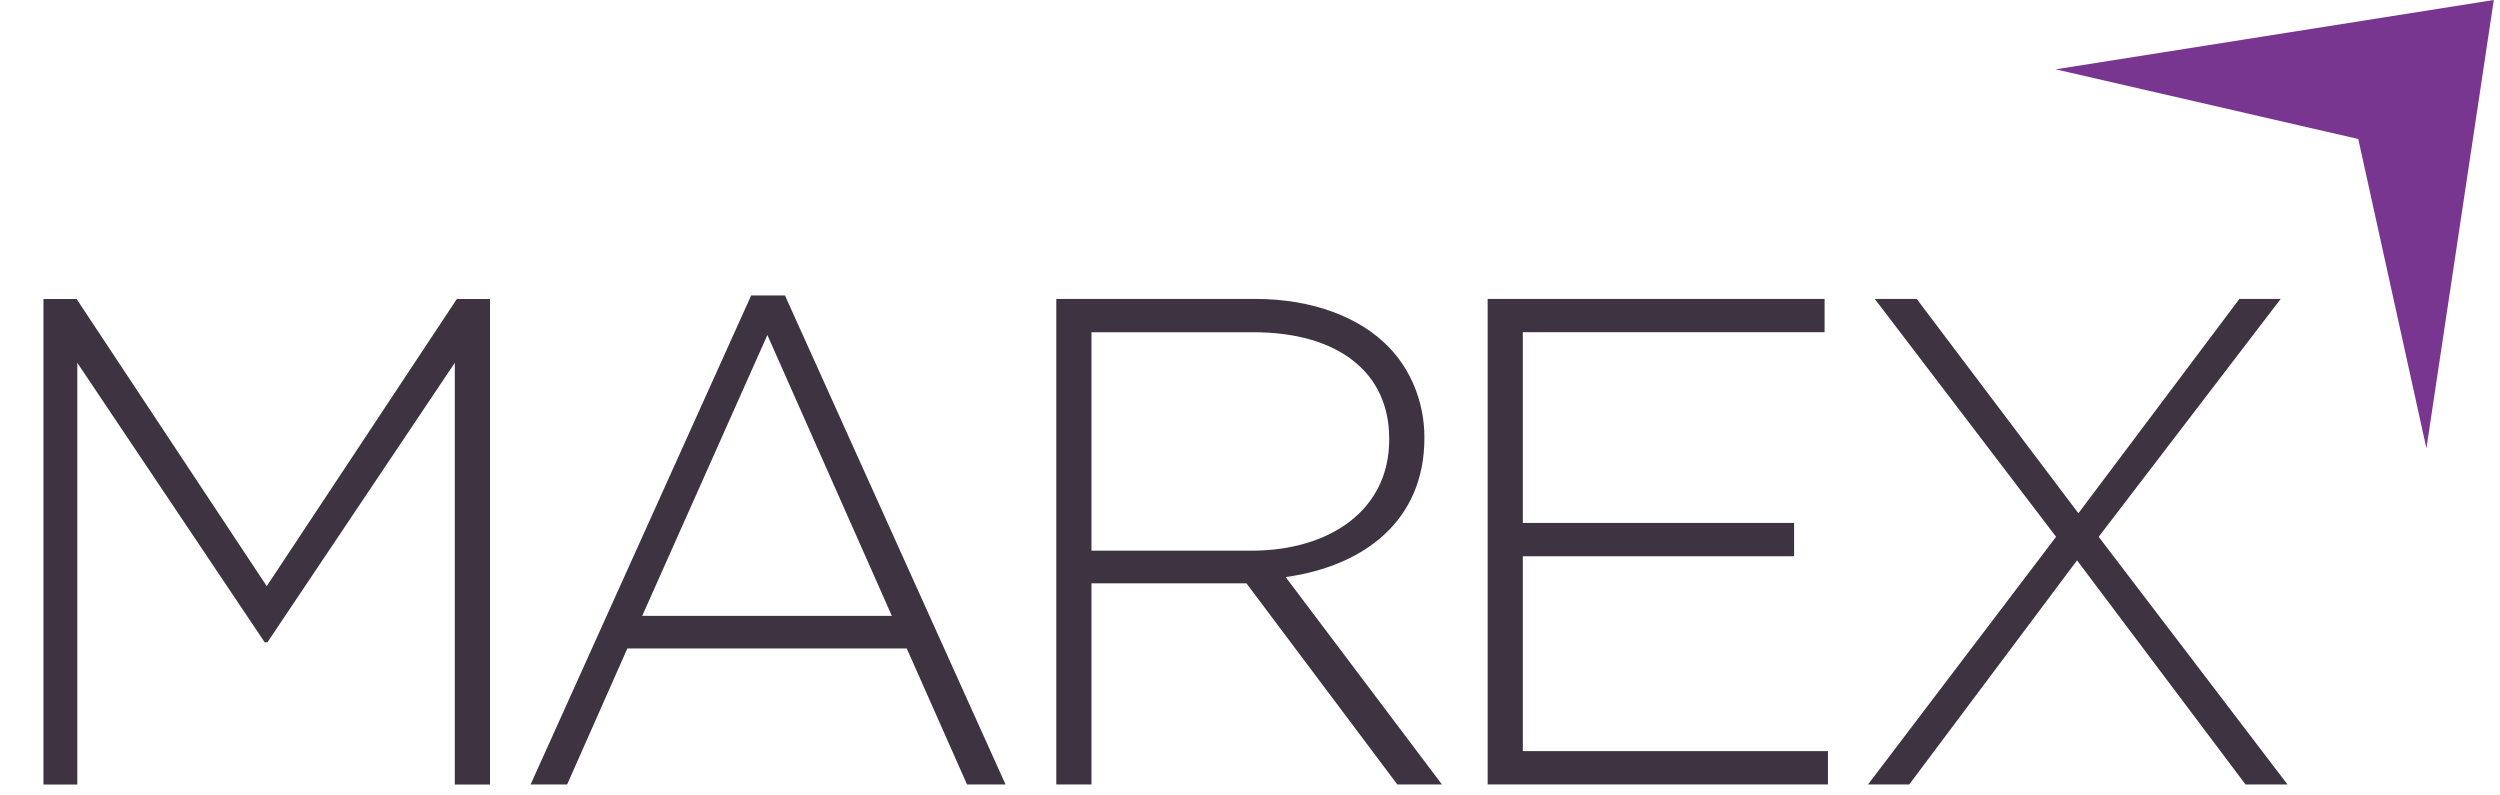
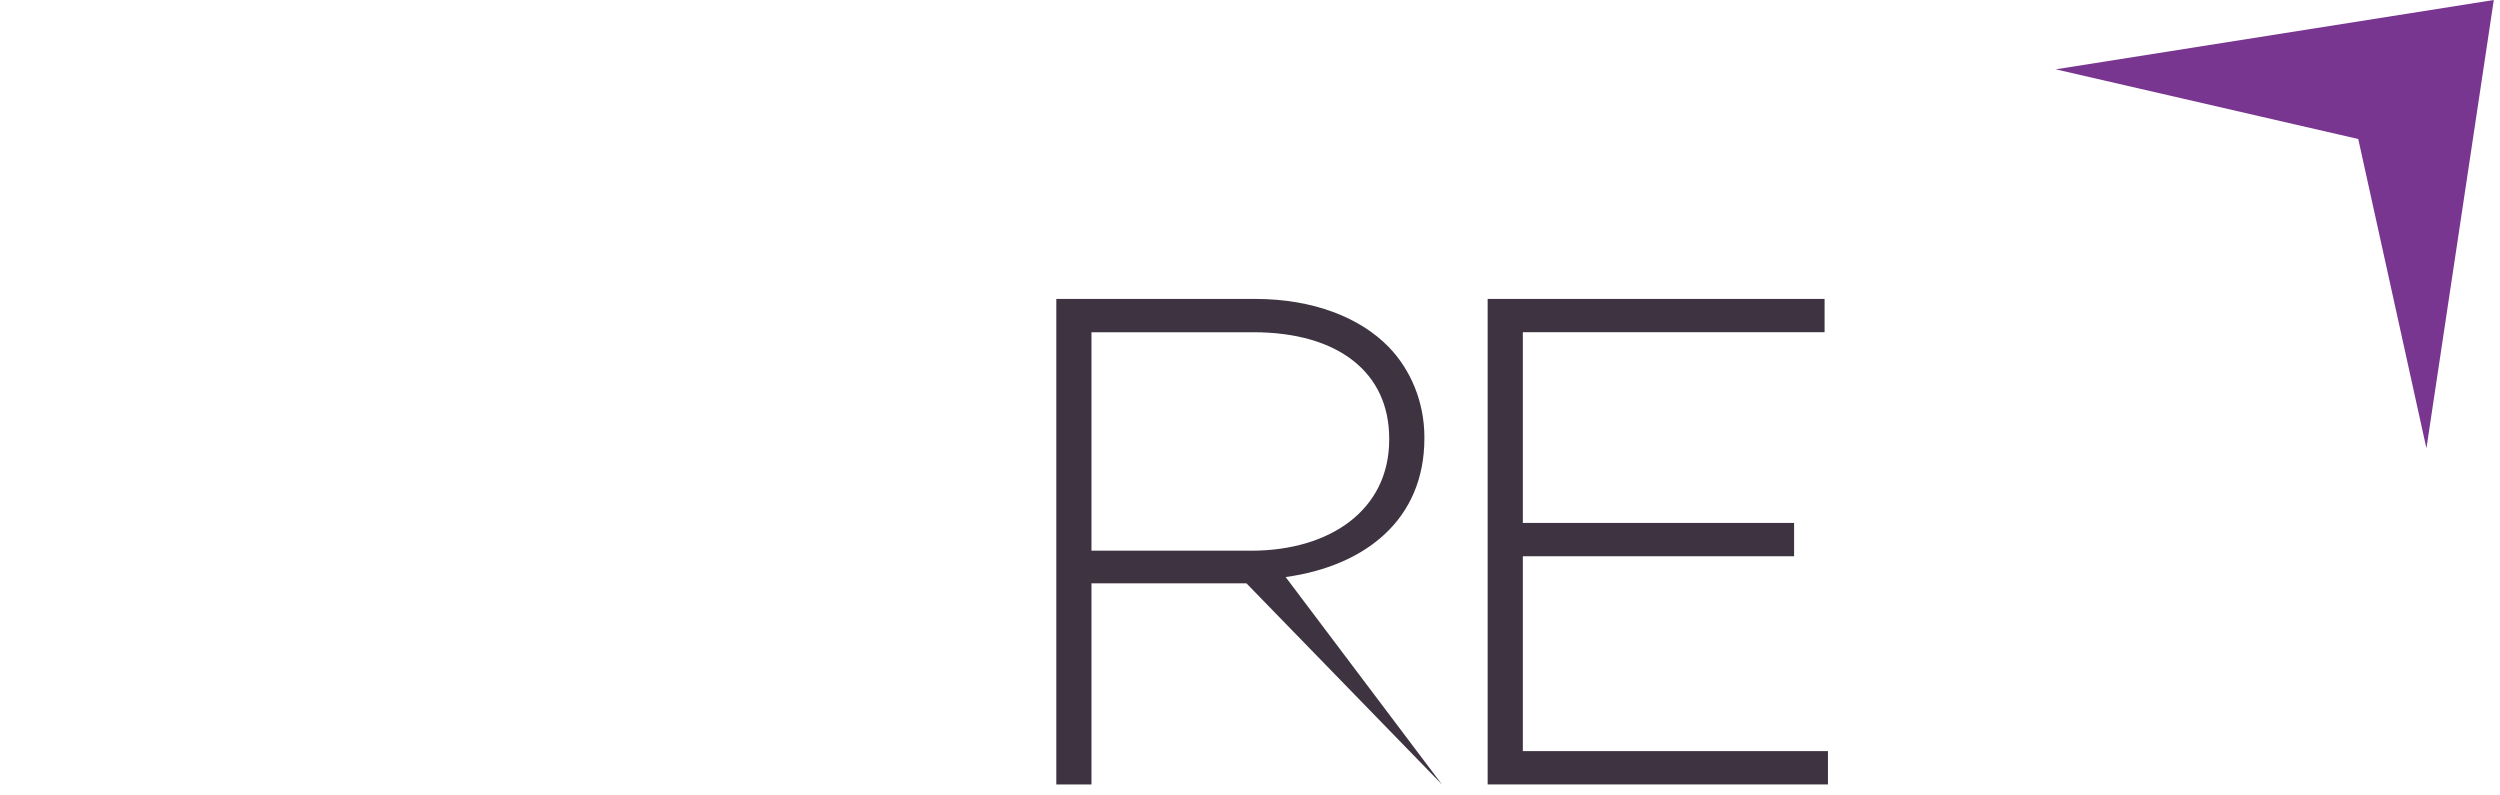
<svg xmlns="http://www.w3.org/2000/svg" width="151" height="48" viewBox="0 0 151 48" fill="none">
  <path d="M142.439 8.396L124.164 4.187L150.625 0L146.556 27.077L142.439 8.396Z" fill="#793690" />
-   <path d="M27.592 18.061L16.111 35.403L4.628 18.061H2.625V47.385H4.669V21.915L15.988 38.796H16.152L27.47 21.915V47.385H29.596V18.061H27.592Z" fill="#3E3441" />
-   <path d="M53.868 37.199L46.349 20.235L38.79 37.199H53.868ZM45.37 17.846H47.412L60.734 47.38H58.407L54.769 39.169H37.891L34.256 47.38H32.049L45.37 17.846Z" fill="#3E3441" />
-   <path d="M75.569 33.262C80.351 33.262 83.907 30.79 83.907 26.56V26.477C83.907 22.54 80.882 20.067 75.693 20.067H65.925V33.262H75.569ZM63.801 18.055H75.817C79.329 18.055 82.147 19.186 83.867 20.947C85.213 22.327 86.033 24.299 86.033 26.393V26.477C86.033 31.376 82.475 34.185 77.653 34.854L87.093 47.38H84.396L75.284 35.232H65.925V47.38H63.801V18.055Z" fill="#3E3441" />
+   <path d="M75.569 33.262C80.351 33.262 83.907 30.79 83.907 26.56V26.477C83.907 22.54 80.882 20.067 75.693 20.067H65.925V33.262H75.569ZM63.801 18.055H75.817C79.329 18.055 82.147 19.186 83.867 20.947C85.213 22.327 86.033 24.299 86.033 26.393V26.477C86.033 31.376 82.475 34.185 77.653 34.854L87.093 47.38L75.284 35.232H65.925V47.38H63.801V18.055Z" fill="#3E3441" />
  <path d="M89.854 18.055H110.205V20.065H91.979V31.585H108.363V33.598H91.979V45.367H110.408V47.38H89.854V18.055Z" fill="#3E3441" />
-   <path d="M137.754 18.055L126.761 32.423L138.164 47.38H135.629L125.453 33.847L115.319 47.38H112.829L124.187 32.423L113.236 18.055H115.769L125.535 31L135.259 18.055H137.754Z" fill="#3E3441" />
</svg>